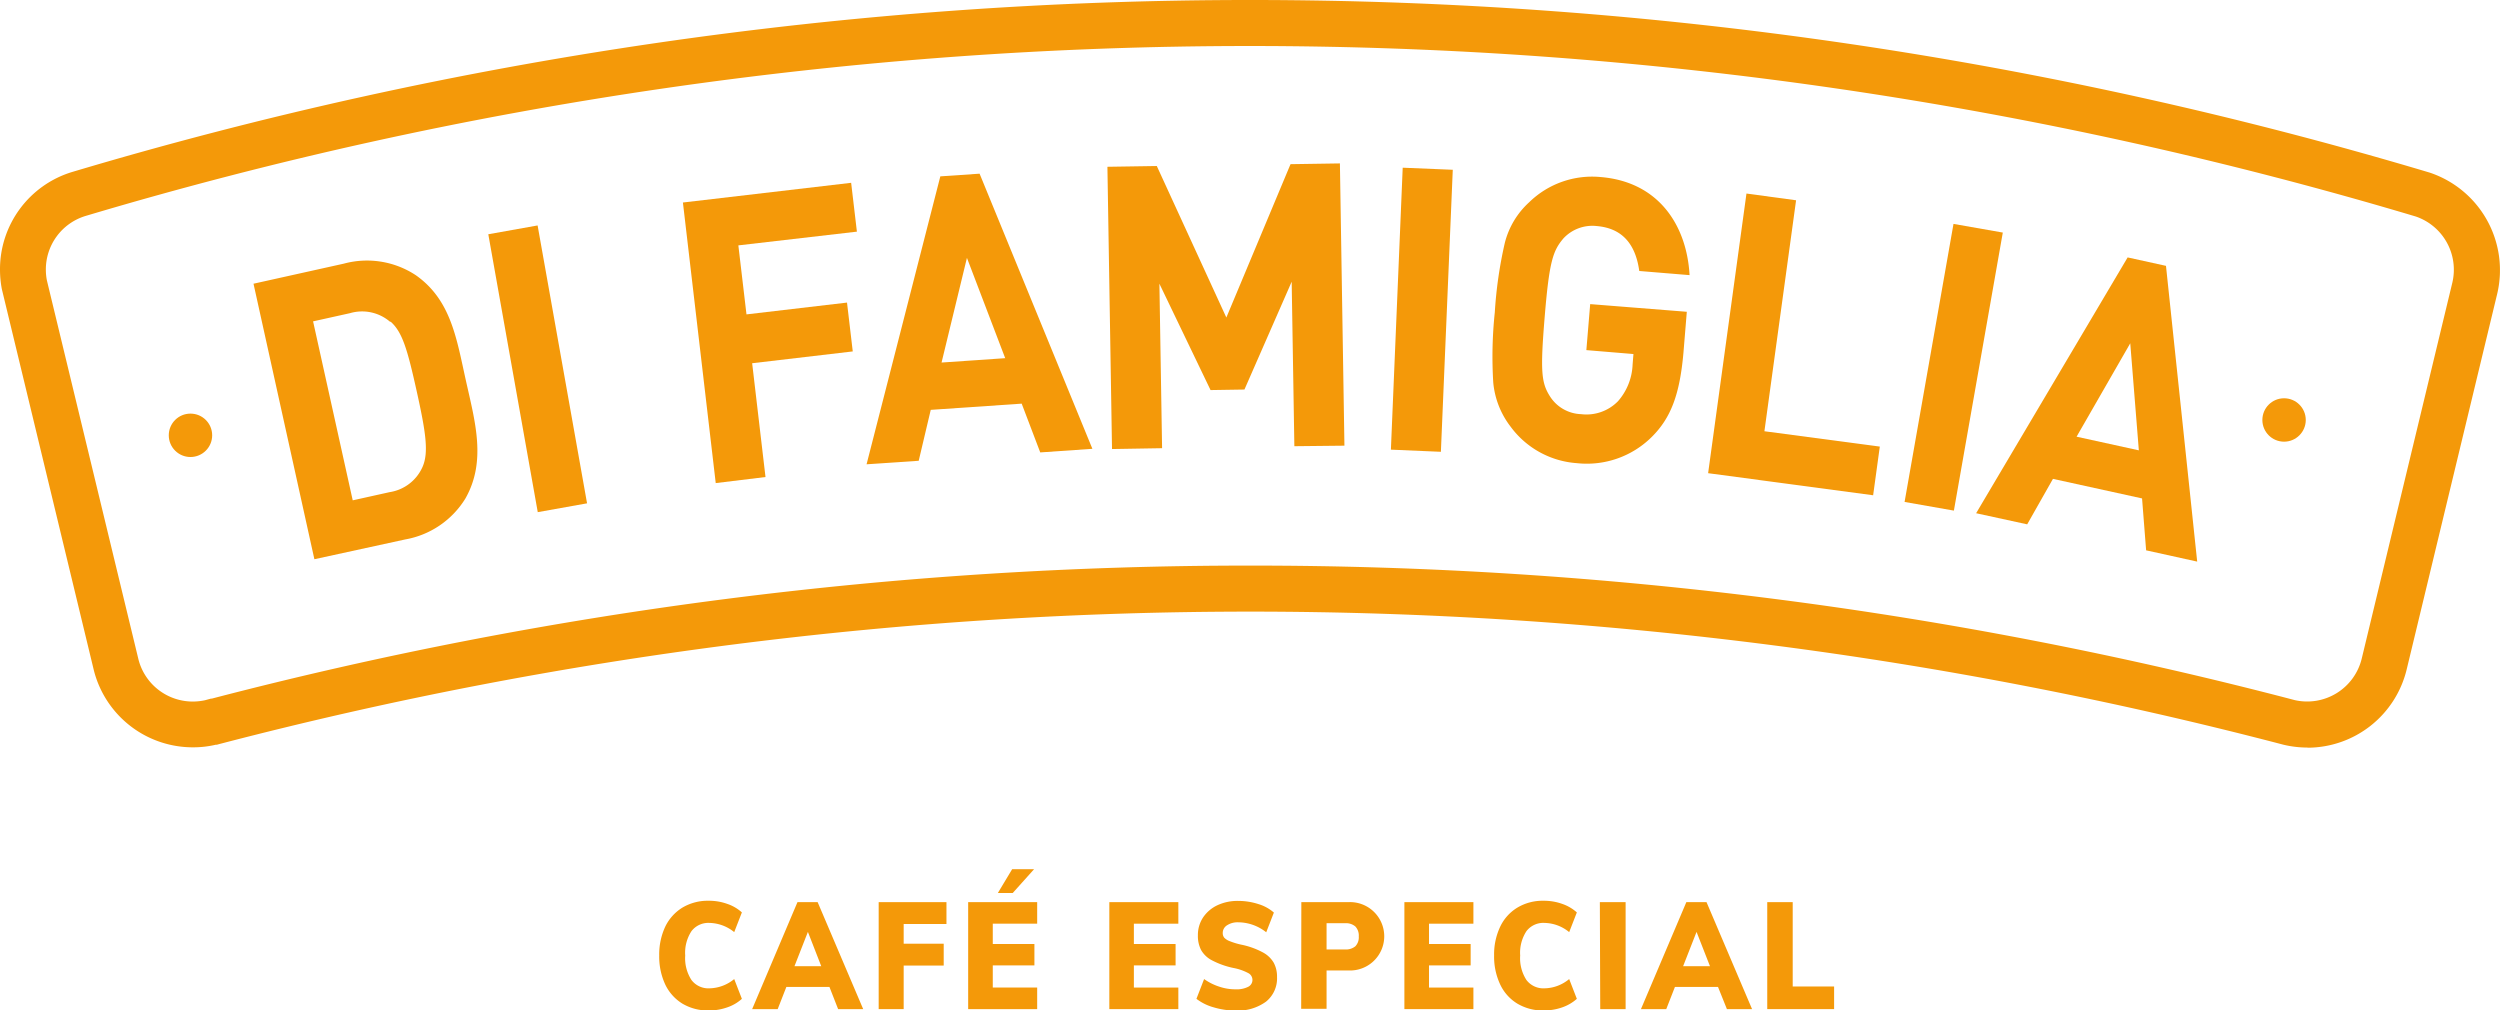
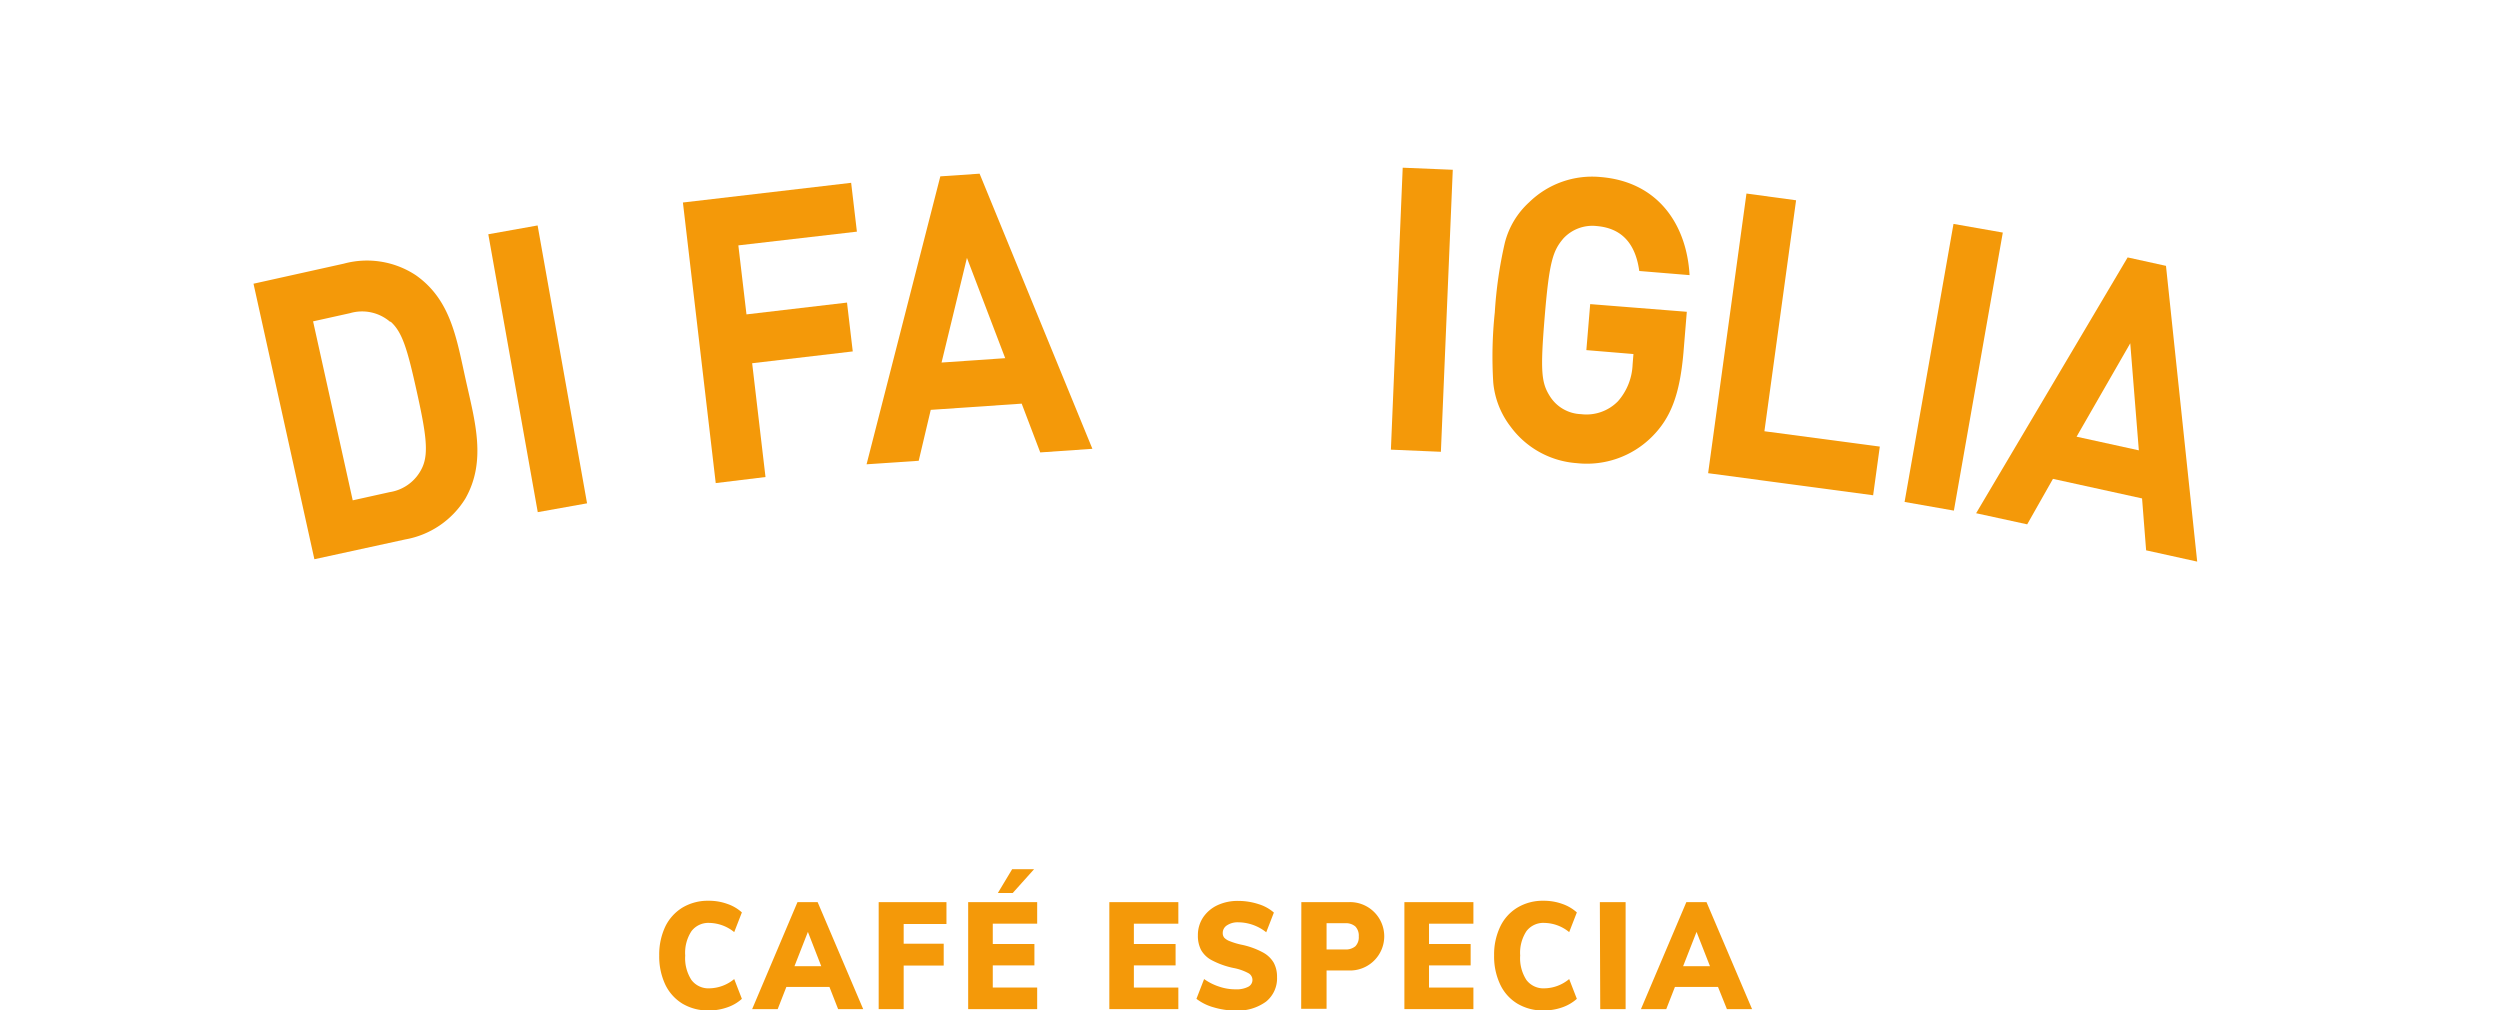
<svg xmlns="http://www.w3.org/2000/svg" viewBox="0 0 326.03 131.78" width="326.03" height="131.78">
  <defs>
    <style>.cls-1{fill:#f49909;}</style>
  </defs>
  <g id="Camada_2" data-name="Camada 2">
    <g id="Camada_5" data-name="Camada 5">
-       <path class="cls-1" d="M300.94,97.49a13.49,13.49,0,0,1-3.15-.37A531.8,531.8,0,0,0,29,96.93l-.39.1-.32.09-.14,0a12.91,12.91,0,0,1-3,.34,13.32,13.32,0,0,1-12.9-10L.24,37.7A13.71,13.71,0,0,1,0,35.17,13.26,13.26,0,0,1,9.37,22.44a537.1,537.1,0,0,1,307.49.07,13.41,13.41,0,0,1,8.81,15.79l-11.81,49a13.33,13.33,0,0,1-12.92,10.21ZM163,73.76A535.5,535.5,0,0,1,299.25,91.3,7.32,7.32,0,0,0,308,85.88l11.81-49a7.33,7.33,0,0,0-4.78-8.65,531.11,531.11,0,0,0-303.93-.05,7.29,7.29,0,0,0-5.12,7,7.19,7.19,0,0,0,.13,1.36l.16.67L18.07,86.05a7.31,7.31,0,0,0,7.08,5.44,7.64,7.64,0,0,0,1.58-.17l.77-.21.11,0A535.37,535.37,0,0,1,163,73.76Z" />
      <path class="cls-1" d="M60.7,65a11.56,11.56,0,0,1-7.86,5.35L41,72.93,33.06,37l11.79-2.62a11.55,11.55,0,0,1,9.39,1.52c4.57,3.22,5.3,8.25,6.5,13.65S63.47,60.11,60.7,65Zm-9.79-23a5.6,5.6,0,0,0-5.26-1.16l-4.82,1.07L46,65.25l4.82-1.07a5.62,5.62,0,0,0,4.28-3.28c.83-1.88.44-4.49-.77-9.94S52.46,43.27,50.91,41.92Z" />
      <path class="cls-1" d="M70.13,66.79,63.68,30.55l6.43-1.15,6.45,36.24Z" />
      <path class="cls-1" d="M96.29,32l1.06,9,13.11-1.54.75,6.37L98.09,47.37l1.74,14.84L93.34,63,89.06,26.41,111,23.84l.75,6.37Z" />
      <path class="cls-1" d="M135.66,59l-2.42-6.36-11.86.81-1.57,6.64-6.8.46L122.63,23l5.12-.35,14.71,35.88ZM126.1,33.63l-3.31,13.65,8.3-.57Z" />
-       <path class="cls-1" d="M168.8,58.19l-.35-21.45L162.29,50.8l-4.42.07L151.2,37l.35,21.45-6.53.11-.6-36.81,6.44-.1,9.07,19.76,8.37-20,6.44-.1.59,36.81Z" />
      <path class="cls-1" d="M181.39,58.64l1.54-36.77,6.53.27-1.55,36.78Z" />
      <path class="cls-1" d="M215.39,57a12,12,0,0,1-9.76,3.4A11.74,11.74,0,0,1,197,55.64a11.08,11.08,0,0,1-2.26-5.74,55,55,0,0,1,.2-9.17,55.53,55.53,0,0,1,1.31-9.07,10.72,10.72,0,0,1,3.18-5.29,11.74,11.74,0,0,1,9.33-3.28c7.58.63,11.22,6.33,11.58,12.79l-6.56-.54c-.5-3.62-2.32-5.59-5.55-5.86a5.15,5.15,0,0,0-4.34,1.61c-1.35,1.6-1.84,2.91-2.44,10.18s-.44,8.68.73,10.49a5,5,0,0,0,4,2.25A5.75,5.75,0,0,0,211,52.33a7.69,7.69,0,0,0,1.91-4.77l.11-1.39-6.14-.51.5-6,12.6,1-.44,5.36C219.06,51.44,217.91,54.51,215.39,57Z" />
      <path class="cls-1" d="M222.76,61.71l5-36.47,6.47.88L230.1,56.24l15.05,2-.87,6.35Z" />
      <path class="cls-1" d="M248.38,65.46l6.38-36.26,6.43,1.13-6.38,36.26Z" />
      <path class="cls-1" d="M279.88,71.77,279.35,65l-11.62-2.55-3.36,5.93-6.66-1.45,19.76-33.36,5,1.1,4.07,38.57Zm-2.07-27-7,12.18,8.12,1.78Z" />
-       <circle class="cls-1" cx="24.84" cy="56.77" r="2.83" />
-       <circle class="cls-1" cx="297.87" cy="54.77" r="2.83" />
      <path class="cls-1" d="M89,130.89a5.91,5.91,0,0,1-2.25-2.51,8.64,8.64,0,0,1-.78-3.77,8.55,8.55,0,0,1,.78-3.75,5.94,5.94,0,0,1,2.25-2.5,6.47,6.47,0,0,1,3.45-.89,7,7,0,0,1,2.4.41,5.39,5.39,0,0,1,1.9,1.11l-1,2.57a5.26,5.26,0,0,0-3.21-1.2,2.76,2.76,0,0,0-2.36,1.07,5.14,5.14,0,0,0-.82,3.18,5.21,5.21,0,0,0,.82,3.2,2.77,2.77,0,0,0,2.36,1.08,5.21,5.21,0,0,0,3.21-1.21l1,2.58a5.39,5.39,0,0,1-1.9,1.11,7.2,7.2,0,0,1-2.4.41A6.56,6.56,0,0,1,89,130.89Z" />
      <path class="cls-1" d="M108.17,128.71h-5.62l-1.13,2.89H98.09L104,117.65h2.63l5.94,13.95H109.3ZM107.1,126l-1.74-4.47L103.61,126Z" />
      <path class="cls-1" d="M114.59,117.65h8.84v2.85h-5.58v2.57h5.22v2.85h-5.22v5.68h-3.26Z" />
      <path class="cls-1" d="M126.26,117.65h9v2.81h-5.79v2.65h5.43v2.79h-5.43v2.89h5.79v2.81h-9Zm3.87-1.19,1.87-3.11h2.86l-2.79,3.11Z" />
      <path class="cls-1" d="M144.67,117.65h9v2.81h-5.8v2.65h5.44v2.79h-5.44v2.89h5.8v2.81h-9Z" />
      <path class="cls-1" d="M158.28,131.37a6.57,6.57,0,0,1-2.25-1.11l1-2.58a7.23,7.23,0,0,0,2,1,6.59,6.59,0,0,0,2.1.34,3.34,3.34,0,0,0,1.65-.33,1,1,0,0,0,0-1.79,6.76,6.76,0,0,0-1.95-.67,10.8,10.8,0,0,1-2.79-1,3.42,3.42,0,0,1-1.41-1.35,4,4,0,0,1-.41-1.9,4.16,4.16,0,0,1,.66-2.31,4.6,4.6,0,0,1,1.85-1.6,6.21,6.21,0,0,1,2.75-.58,8.49,8.49,0,0,1,2.65.42,5.44,5.44,0,0,1,2,1.1l-1,2.57a5.92,5.92,0,0,0-3.63-1.3,2.52,2.52,0,0,0-1.48.39,1.17,1.17,0,0,0-.56,1,.94.94,0,0,0,.2.62,1.92,1.92,0,0,0,.74.46,9.2,9.2,0,0,0,1.6.47,10.21,10.21,0,0,1,2.72,1,3.58,3.58,0,0,1,1.4,1.35,3.83,3.83,0,0,1,.42,1.85,3.89,3.89,0,0,1-1.44,3.21,6.26,6.26,0,0,1-4,1.16A10,10,0,0,1,158.28,131.37Z" />
      <path class="cls-1" d="M169.71,117.65h6.14a4.46,4.46,0,1,1,0,8.91H173v5h-3.31Zm5.69,6.17a1.93,1.93,0,0,0,1.35-.41,1.68,1.68,0,0,0,.45-1.29,1.72,1.72,0,0,0-.45-1.3,1.88,1.88,0,0,0-1.35-.42H173v3.42Z" />
      <path class="cls-1" d="M183.15,117.65h9v2.81h-5.79v2.65h5.43v2.79h-5.43v2.89h5.79v2.81h-9Z" />
      <path class="cls-1" d="M197.89,130.89a5.78,5.78,0,0,1-2.25-2.51,8.5,8.5,0,0,1-.79-3.77,8.41,8.41,0,0,1,.79-3.75,5.81,5.81,0,0,1,2.25-2.5,6.41,6.41,0,0,1,3.44-.89,7.06,7.06,0,0,1,2.41.41,5.58,5.58,0,0,1,1.9,1.11l-1,2.57a5.21,5.21,0,0,0-3.2-1.2,2.77,2.77,0,0,0-2.37,1.07,5.14,5.14,0,0,0-.82,3.18,5.21,5.21,0,0,0,.82,3.2,2.78,2.78,0,0,0,2.37,1.08,5.16,5.16,0,0,0,3.2-1.21l1,2.58a5.58,5.58,0,0,1-1.9,1.11,7.31,7.31,0,0,1-2.41.41A6.5,6.5,0,0,1,197.89,130.89Z" />
      <path class="cls-1" d="M208.64,117.65H212V131.6h-3.31Z" />
      <path class="cls-1" d="M224.05,128.71h-5.62l-1.13,2.89H214l5.92-13.95h2.63l5.94,13.95h-3.28ZM223,126l-1.75-4.47L219.5,126Z" />
-       <path class="cls-1" d="M230.47,117.65h3.32v11h5.4v2.95h-8.72Z" />
    </g>
  </g>
</svg>